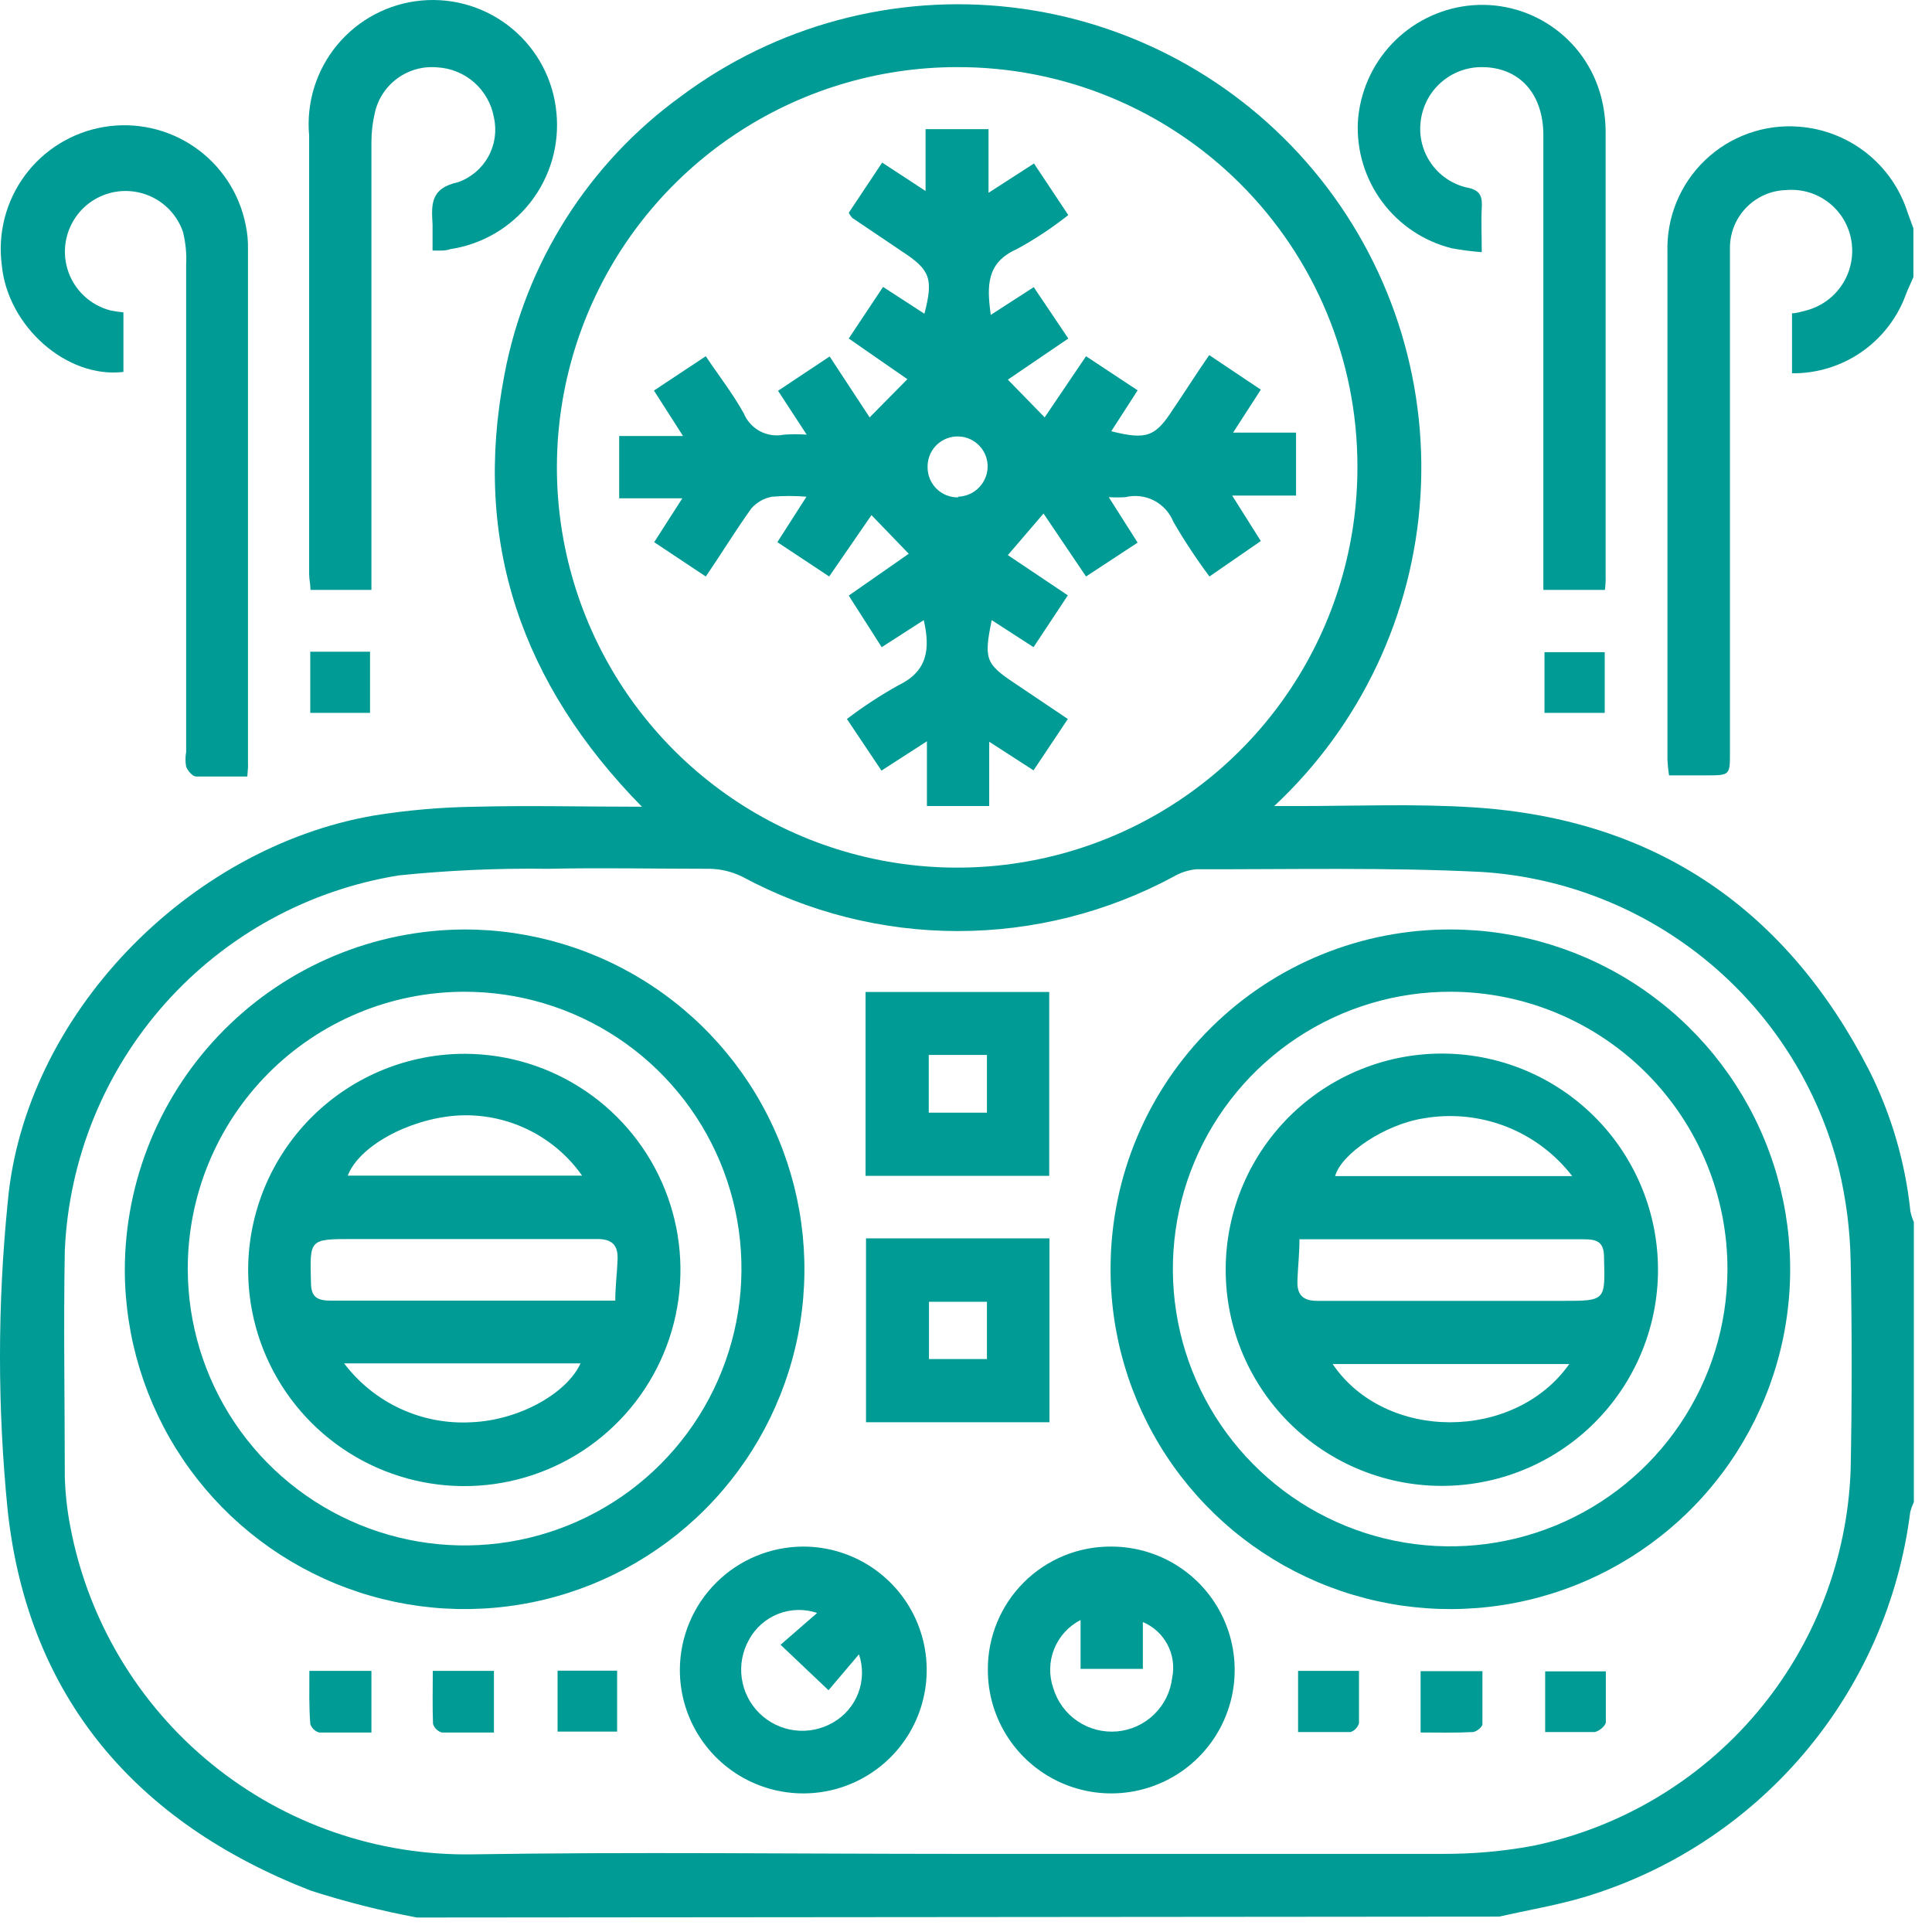
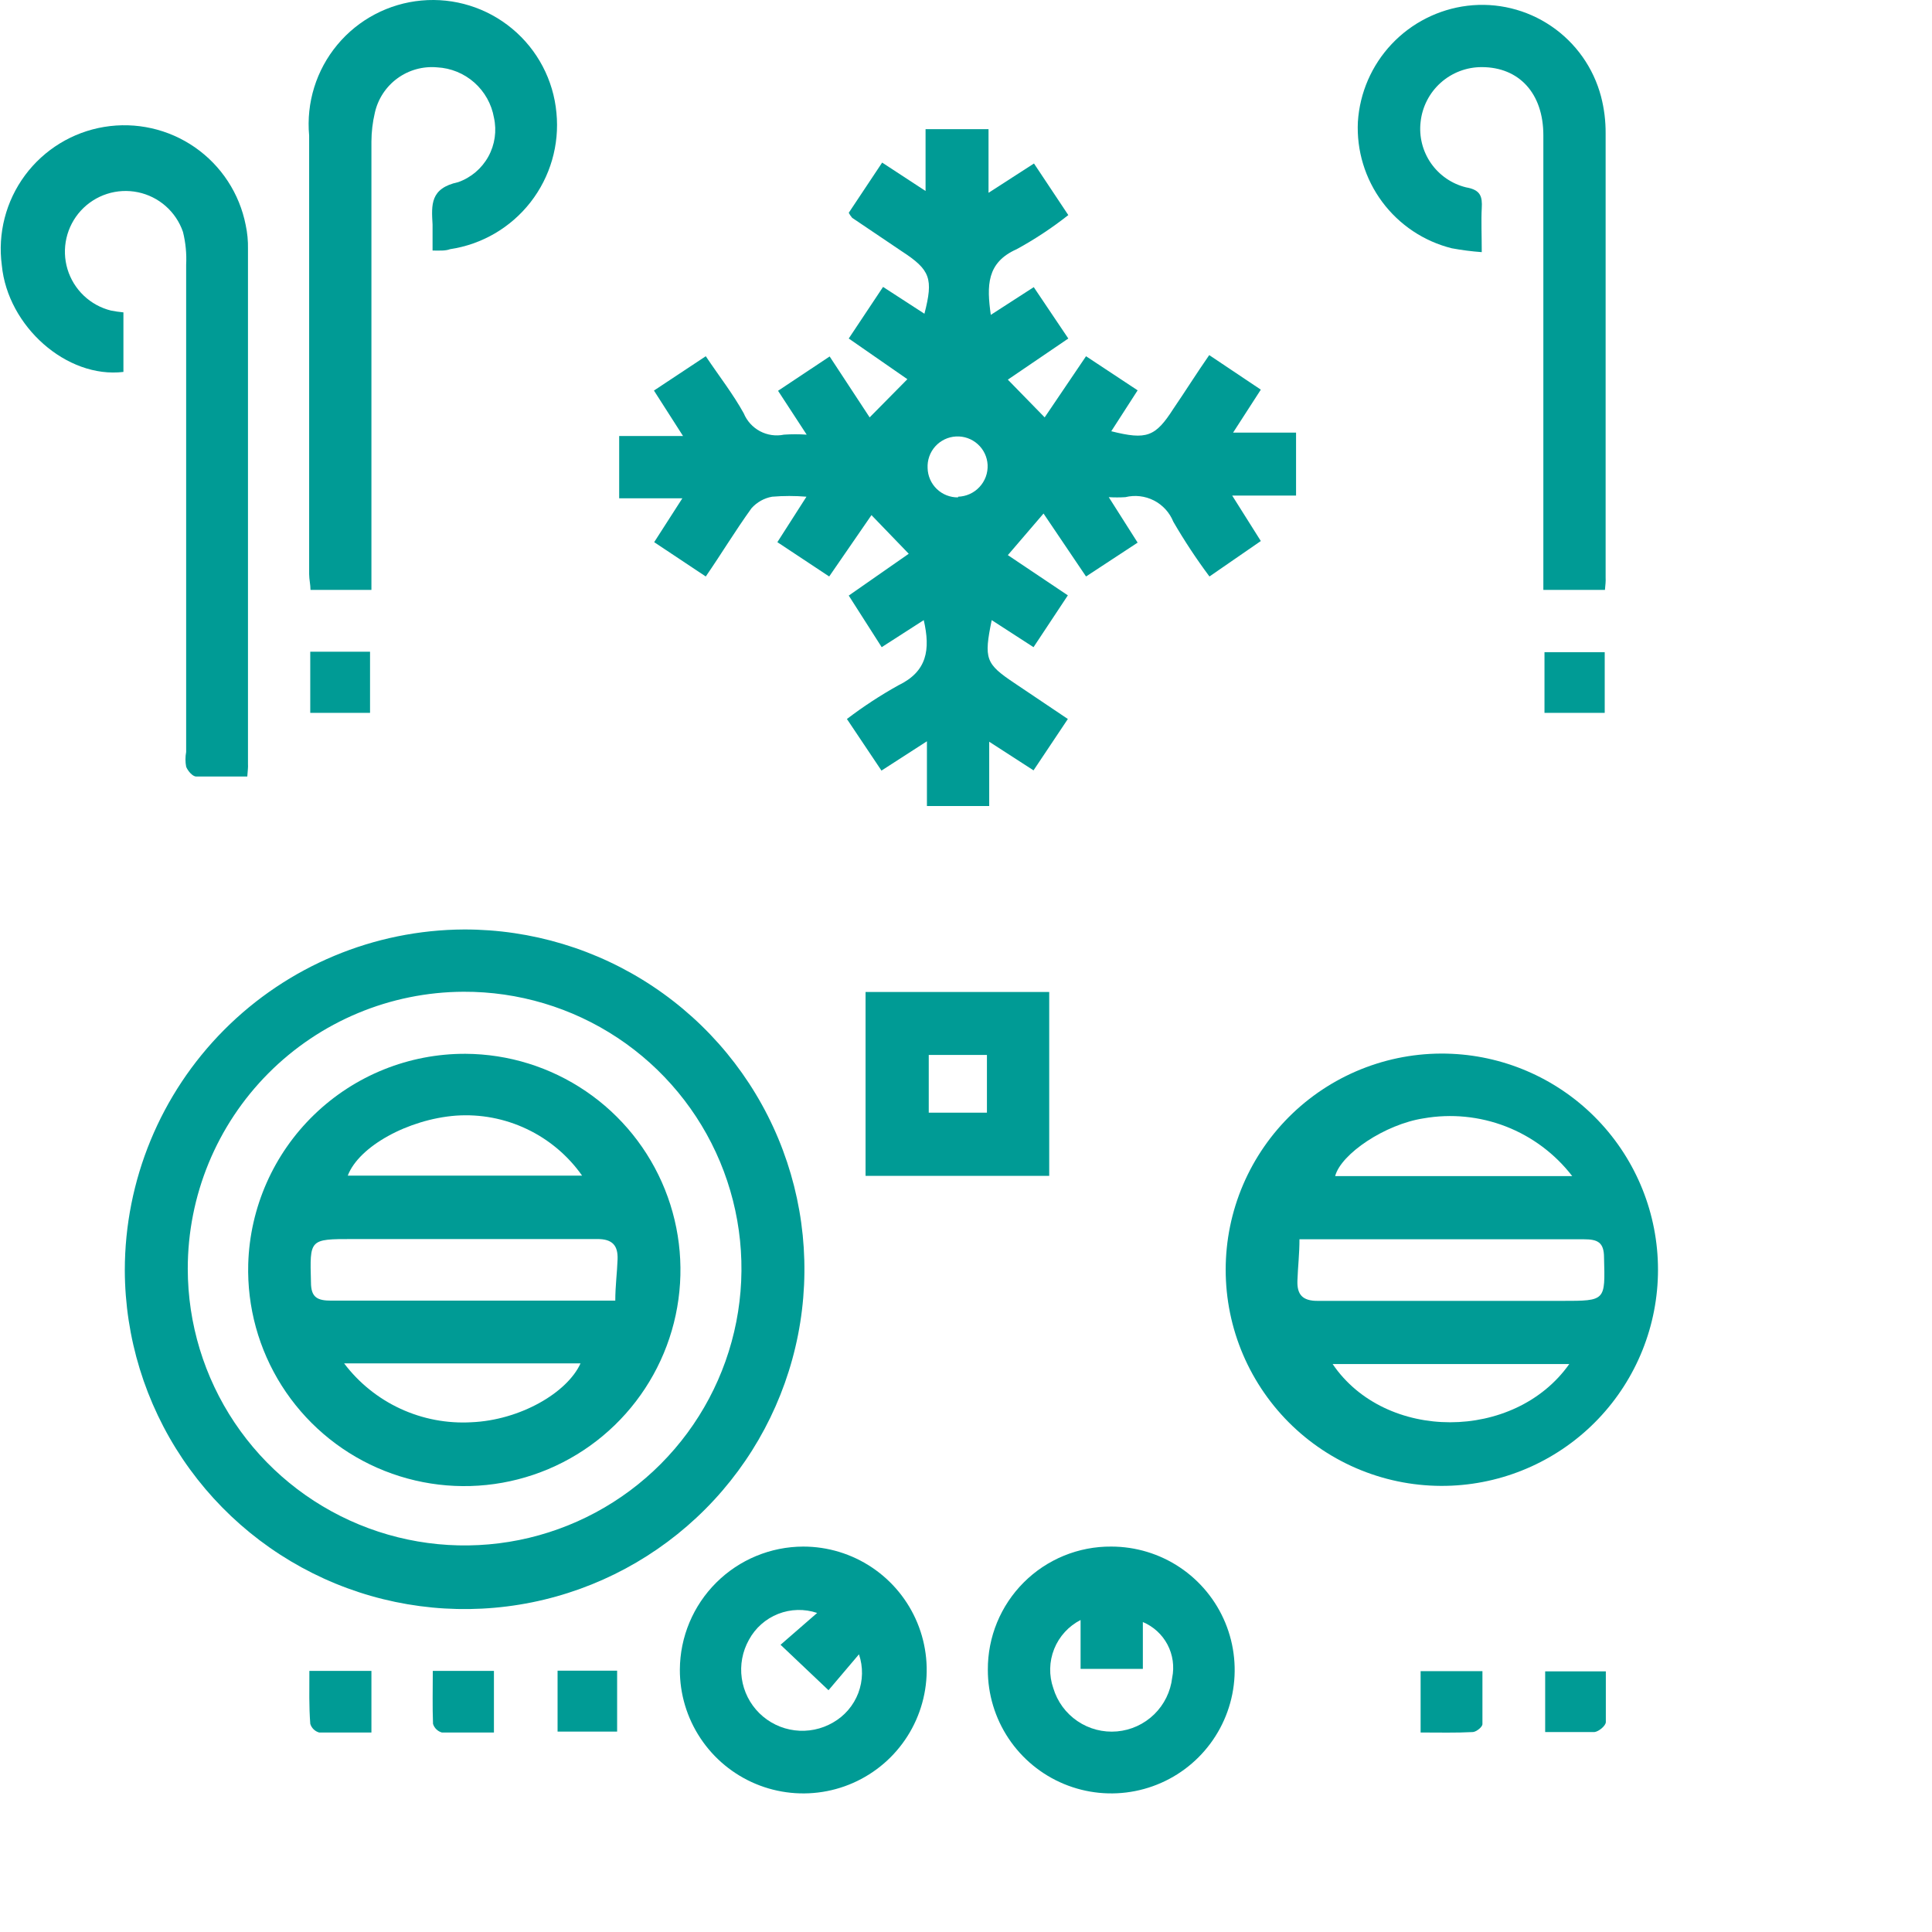
<svg xmlns="http://www.w3.org/2000/svg" width="85" height="85" viewBox="0 0 85 85" fill="none">
-   <path d="M18.341 84.363C16.765 84.068 15.208 83.673 13.681 83.183C5.981 80.193 1.241 74.673 0.341 66.483C-0.114 61.961 -0.114 57.405 0.341 52.883C1.081 44.673 8.261 37.303 16.431 35.883C17.916 35.643 19.417 35.513 20.921 35.493C23.291 35.433 25.661 35.493 28.241 35.493C22.941 30.093 20.781 23.833 22.191 16.493C23.117 11.568 25.894 7.184 29.951 4.243C34.126 1.122 39.338 -0.28 44.516 0.325C49.693 0.929 54.442 3.494 57.786 7.493C61.13 11.491 62.814 16.619 62.494 21.821C62.173 27.024 59.871 31.905 56.061 35.463H57.061C59.671 35.463 62.271 35.353 64.861 35.523C72.861 36.043 78.621 40.023 82.251 47.123C83.218 49.058 83.827 51.151 84.051 53.303C84.086 53.461 84.136 53.615 84.201 53.763V66.083C84.135 66.228 84.081 66.378 84.041 66.533C83.546 70.446 81.924 74.13 79.373 77.138C76.822 80.145 73.451 82.347 69.671 83.473C68.451 83.833 67.191 84.043 65.951 84.323L18.341 84.363ZM42.081 81.563C49.221 81.563 56.371 81.563 63.511 81.563C64.823 81.567 66.132 81.45 67.421 81.213C71.273 80.424 74.747 78.363 77.286 75.361C79.825 72.36 81.281 68.592 81.421 64.663C81.481 61.603 81.481 58.536 81.421 55.463C81.394 54.115 81.223 52.774 80.911 51.463C80.018 47.897 78.016 44.706 75.192 42.352C72.368 39.997 68.87 38.6 65.201 38.363C61.031 38.153 56.831 38.253 52.641 38.243C52.289 38.276 51.948 38.385 51.641 38.563C48.723 40.138 45.458 40.963 42.141 40.963C38.825 40.963 35.56 40.138 32.641 38.563C32.204 38.351 31.727 38.235 31.241 38.223C28.861 38.223 26.481 38.173 24.101 38.223C21.914 38.194 19.727 38.291 17.551 38.513C13.575 39.152 9.94 41.143 7.262 44.151C4.584 47.159 3.026 50.999 2.851 55.023C2.791 58.333 2.851 61.653 2.851 64.963C2.871 65.698 2.952 66.431 3.091 67.153C3.865 71.263 6.069 74.967 9.312 77.608C12.556 80.249 16.629 81.657 20.811 81.583C27.891 81.473 34.991 81.563 42.081 81.563ZM42.081 2.953C38.596 2.959 35.191 3.999 32.298 5.941C29.404 7.883 27.151 10.64 25.826 13.863C24.5 17.086 24.16 20.63 24.849 24.046C25.539 27.462 27.226 30.597 29.698 33.054C32.17 35.511 35.316 37.178 38.736 37.846C42.157 38.514 45.698 38.152 48.913 36.806C52.127 35.46 54.87 33.191 56.794 30.285C58.718 27.379 59.737 23.968 59.721 20.483C59.717 18.174 59.258 15.889 58.37 13.758C57.482 11.627 56.183 9.692 54.546 8.064C52.91 6.436 50.968 5.147 48.833 4.269C46.697 3.392 44.41 2.945 42.101 2.953H42.081Z" fill="#009B95" />
-   <path d="M84.181 12.193C84.071 12.453 83.941 12.713 83.841 12.983C83.464 14.002 82.781 14.879 81.886 15.495C80.991 16.111 79.928 16.435 78.841 16.423V13.783C79.041 13.783 79.251 13.713 79.451 13.663C80.11 13.494 80.682 13.084 81.052 12.513C81.423 11.943 81.565 11.254 81.451 10.583C81.341 9.918 80.982 9.319 80.448 8.907C79.913 8.495 79.243 8.301 78.571 8.363C77.92 8.383 77.302 8.653 76.844 9.117C76.386 9.58 76.124 10.202 76.111 10.853C76.111 14.183 76.111 17.523 76.111 20.853V33.113C76.111 34.113 76.111 34.113 75.031 34.113H73.431C73.396 33.888 73.373 33.661 73.361 33.433C73.361 25.993 73.361 18.543 73.361 11.103C73.337 10.349 73.471 9.597 73.756 8.899C74.041 8.2 74.471 7.569 75.016 7.047C75.561 6.525 76.211 6.124 76.922 5.87C77.632 5.616 78.389 5.515 79.141 5.573C80.227 5.653 81.264 6.057 82.118 6.732C82.972 7.408 83.604 8.324 83.931 9.363C84.011 9.593 84.101 9.813 84.181 10.043V12.193Z" fill="#009B95" />
  <path d="M10.88 34.163C10.09 34.163 9.36 34.163 8.63 34.163C8.47 34.163 8.26 33.913 8.19 33.733C8.15 33.518 8.15 33.297 8.19 33.083C8.19 25.943 8.19 18.799 8.19 11.653C8.215 11.165 8.168 10.677 8.05 10.203C7.9 9.765 7.638 9.374 7.291 9.068C6.943 8.762 6.523 8.552 6.07 8.458C5.616 8.364 5.147 8.389 4.706 8.531C4.266 8.673 3.87 8.927 3.557 9.268C3.245 9.609 3.026 10.026 2.923 10.477C2.82 10.928 2.836 11.399 2.969 11.842C3.103 12.285 3.349 12.686 3.684 13.005C4.019 13.324 4.431 13.551 4.88 13.663C5.062 13.699 5.246 13.725 5.43 13.743V16.363C2.94 16.663 0.34 14.363 0.08 11.673C-0.107 10.271 0.258 8.851 1.099 7.714C1.941 6.578 3.191 5.813 4.587 5.583C5.982 5.353 7.412 5.675 8.574 6.481C9.736 7.288 10.538 8.515 10.81 9.903C10.884 10.248 10.917 10.6 10.91 10.953C10.91 18.513 10.91 26.066 10.91 33.613C10.92 33.753 10.9 33.883 10.88 34.163Z" fill="#009B95" />
  <path d="M19.031 11.023C19.031 10.583 19.031 10.233 19.031 9.883C18.981 9.003 18.921 8.283 20.161 8.013C20.724 7.813 21.195 7.413 21.484 6.89C21.773 6.367 21.861 5.756 21.731 5.173C21.626 4.576 21.321 4.033 20.867 3.631C20.413 3.23 19.836 2.994 19.231 2.963C18.609 2.907 17.988 3.079 17.484 3.447C16.98 3.815 16.627 4.354 16.491 4.963C16.393 5.379 16.343 5.805 16.341 6.233C16.341 12.473 16.341 18.713 16.341 24.953V25.953H13.661C13.661 25.723 13.601 25.493 13.601 25.253C13.601 18.826 13.601 12.396 13.601 5.963C13.469 4.52 13.914 3.084 14.841 1.97C15.767 0.856 17.098 0.156 18.541 0.023C19.984 -0.11 21.42 0.336 22.534 1.263C23.648 2.189 24.349 3.52 24.481 4.963C24.62 6.372 24.211 7.781 23.34 8.898C22.469 10.015 21.202 10.754 19.801 10.963C19.591 11.043 19.341 11.023 19.031 11.023Z" fill="#009B95" />
  <path d="M70.611 25.953H67.901V24.953C67.901 18.633 67.901 12.299 67.901 5.953C67.901 4.103 66.831 2.953 65.191 2.953C64.524 2.951 63.88 3.197 63.383 3.642C62.887 4.087 62.572 4.7 62.501 5.363C62.426 6.004 62.588 6.65 62.956 7.181C63.325 7.711 63.874 8.089 64.501 8.243C65.141 8.353 65.221 8.643 65.191 9.163C65.161 9.683 65.191 10.363 65.191 11.093C64.748 11.061 64.307 11.004 63.871 10.923C62.645 10.617 61.564 9.895 60.811 8.881C60.058 7.868 59.68 6.624 59.741 5.363C59.822 4.082 60.349 2.871 61.229 1.938C62.109 1.005 63.288 0.409 64.561 0.253C65.859 0.096 67.169 0.415 68.25 1.151C69.331 1.886 70.109 2.988 70.441 4.253C70.578 4.782 70.645 5.326 70.641 5.873C70.641 12.383 70.641 18.873 70.641 25.413C70.651 25.573 70.631 25.733 70.611 25.953Z" fill="#009B95" />
  <path d="M13.65 28.673H16.28V31.363H13.65V28.673Z" fill="#009B95" />
  <path d="M67.951 28.693H70.601V31.363H67.951V28.693Z" fill="#009B95" />
-   <path d="M63.861 40.893C66.822 40.903 69.713 41.792 72.168 43.447C74.622 45.102 76.531 47.448 77.65 50.189C78.77 52.93 79.05 55.941 78.456 58.842C77.862 61.742 76.421 64.401 74.314 66.481C72.207 68.561 69.53 69.969 66.623 70.526C63.715 71.083 60.707 70.764 57.981 69.609C55.255 68.455 52.932 66.517 51.309 64.041C49.685 61.565 48.833 58.663 48.861 55.703C48.89 51.751 50.486 47.972 53.298 45.196C56.11 42.419 59.909 40.871 63.861 40.893ZM63.861 43.633C61.448 43.621 59.085 44.325 57.072 45.656C55.059 46.987 53.486 48.886 52.552 51.111C51.618 53.336 51.365 55.788 51.825 58.158C52.285 60.527 53.437 62.706 55.136 64.42C56.834 66.135 59.003 67.306 61.368 67.788C63.733 68.269 66.188 68.038 68.421 67.124C70.655 66.21 72.567 64.654 73.916 62.653C75.266 60.652 75.991 58.296 76.001 55.883C76.008 54.281 75.698 52.693 75.091 51.21C74.484 49.727 73.591 48.379 72.463 47.241C71.335 46.104 69.994 45.2 68.516 44.581C67.038 43.961 65.453 43.639 63.851 43.633H63.861Z" fill="#009B95" />
  <path d="M20.421 40.893C23.377 40.889 26.267 41.761 28.727 43.399C31.187 45.037 33.107 47.368 34.243 50.096C35.379 52.825 35.681 55.829 35.11 58.729C34.539 61.629 33.122 64.294 31.037 66.389C28.952 68.484 26.293 69.914 23.396 70.498C20.498 71.082 17.493 70.794 14.759 69.671C12.025 68.547 9.686 66.639 8.036 64.187C6.387 61.734 5.501 58.848 5.491 55.893C5.491 51.926 7.062 48.122 9.86 45.311C12.658 42.5 16.455 40.911 20.421 40.893ZM8.261 55.823C8.263 58.233 8.981 60.589 10.322 62.592C11.664 64.595 13.57 66.154 15.799 67.073C18.027 67.992 20.479 68.229 22.842 67.754C25.205 67.278 27.375 66.113 29.075 64.404C30.775 62.695 31.93 60.52 32.394 58.154C32.858 55.789 32.608 53.339 31.679 51.114C30.749 48.89 29.18 46.992 27.171 45.66C25.161 44.328 22.802 43.623 20.391 43.633C17.168 43.646 14.081 44.936 11.807 47.221C9.534 49.506 8.259 52.599 8.261 55.823Z" fill="#009B95" />
  <path d="M35.341 68.043C36.416 68.043 37.467 68.362 38.36 68.96C39.253 69.557 39.949 70.406 40.36 71.4C40.77 72.393 40.877 73.486 40.665 74.54C40.454 75.594 39.935 76.561 39.174 77.32C38.412 78.078 37.443 78.594 36.388 78.801C35.334 79.008 34.241 78.898 33.249 78.484C32.258 78.07 31.411 77.371 30.817 76.475C30.222 75.58 29.907 74.528 29.911 73.453C29.919 72.017 30.494 70.643 31.512 69.629C32.529 68.616 33.905 68.046 35.341 68.043ZM35.951 70.963C35.392 70.774 34.785 70.789 34.236 71.005C33.687 71.221 33.232 71.624 32.951 72.143C32.663 72.658 32.551 73.253 32.635 73.837C32.718 74.421 32.99 74.962 33.411 75.376C33.832 75.79 34.377 76.054 34.962 76.127C35.548 76.201 36.141 76.08 36.651 75.783C37.16 75.493 37.552 75.035 37.761 74.488C37.968 73.94 37.979 73.338 37.791 72.783L36.451 74.363L34.341 72.363L35.951 70.963Z" fill="#009B95" />
  <path d="M48.891 68.043C49.965 68.043 51.016 68.361 51.909 68.958C52.802 69.555 53.498 70.404 53.909 71.397C54.319 72.39 54.426 73.482 54.216 74.536C54.006 75.589 53.487 76.557 52.727 77.316C51.967 78.075 50.998 78.591 49.944 78.799C48.89 79.008 47.798 78.899 46.806 78.486C45.814 78.074 44.967 77.376 44.371 76.482C43.776 75.588 43.459 74.537 43.461 73.463C43.457 72.749 43.595 72.041 43.866 71.382C44.138 70.721 44.538 70.122 45.043 69.618C45.548 69.113 46.149 68.715 46.809 68.444C47.47 68.174 48.177 68.037 48.891 68.043ZM47.541 71.273C47.013 71.544 46.6 71.997 46.379 72.548C46.159 73.099 46.145 73.712 46.341 74.273C46.518 74.864 46.893 75.376 47.404 75.722C47.914 76.069 48.529 76.229 49.144 76.175C49.758 76.121 50.336 75.856 50.778 75.426C51.22 74.995 51.5 74.426 51.571 73.813C51.673 73.318 51.6 72.803 51.365 72.356C51.13 71.91 50.746 71.558 50.281 71.363V73.423H47.541V71.273Z" fill="#009B95" />
  <path d="M46.161 51.733H38.081V43.643H46.161V51.733ZM43.421 46.413H40.861V48.953H43.421V46.413Z" fill="#009B95" />
-   <path d="M38.101 54.483H46.171V62.573H38.101V54.483ZM43.421 57.273H40.871V59.793H43.421V57.273Z" fill="#009B95" />
  <path d="M13.611 73.513H16.341V76.223C15.551 76.223 14.791 76.223 14.041 76.223C13.949 76.197 13.865 76.149 13.797 76.082C13.729 76.016 13.679 75.933 13.651 75.843C13.591 75.063 13.611 74.363 13.611 73.513Z" fill="#009B95" />
  <path d="M19.041 73.513H21.731V76.223C20.951 76.223 20.191 76.223 19.441 76.223C19.349 76.197 19.265 76.149 19.197 76.082C19.129 76.016 19.079 75.933 19.051 75.843C19.021 75.063 19.041 74.363 19.041 73.513Z" fill="#009B95" />
  <path d="M27.151 73.503V76.183H24.531V73.503H27.151Z" fill="#009B95" />
-   <path d="M59.79 73.513C59.79 74.303 59.79 75.053 59.79 75.813C59.765 75.903 59.718 75.985 59.653 76.053C59.589 76.121 59.509 76.172 59.42 76.203C58.66 76.203 57.91 76.203 57.11 76.203V73.513H59.79Z" fill="#009B95" />
  <path d="M62.501 76.223V73.523H65.221C65.221 74.293 65.221 75.073 65.221 75.853C65.221 75.983 64.951 76.193 64.801 76.203C64.051 76.243 63.341 76.223 62.501 76.223Z" fill="#009B95" />
  <path d="M70.65 73.533C70.65 74.303 70.65 75.033 70.65 75.763C70.65 75.923 70.341 76.183 70.15 76.203C69.451 76.203 68.751 76.203 67.981 76.203V73.533H70.65Z" fill="#009B95" />
  <path d="M31.051 25.363L28.781 23.853L30.021 21.923H27.241V19.183H30.051L28.771 17.183L31.051 15.673C31.641 16.553 32.251 17.333 32.721 18.183C32.861 18.521 33.114 18.8 33.437 18.972C33.76 19.143 34.133 19.197 34.491 19.123C34.824 19.1 35.158 19.1 35.491 19.123L34.231 17.193L36.501 15.683L38.261 18.363L39.921 16.683L37.341 14.893L38.851 12.623L40.671 13.803C41.071 12.253 40.931 11.873 39.671 11.053L37.491 9.583C37.433 9.515 37.383 9.441 37.341 9.363L38.811 7.153L40.721 8.403V5.683H43.491V8.483L45.491 7.193L47.001 9.463C46.288 10.025 45.529 10.527 44.731 10.963C43.401 11.553 43.411 12.573 43.591 13.853L45.481 12.633L47.001 14.893L44.341 16.703L45.961 18.363L47.781 15.673L50.051 17.173L48.891 18.973C50.451 19.363 50.831 19.223 51.631 17.973C52.151 17.213 52.631 16.443 53.201 15.623L55.471 17.143L54.251 19.033H57.021V21.803H54.211L55.471 23.803L53.211 25.363C52.635 24.591 52.104 23.786 51.621 22.953C51.458 22.549 51.155 22.218 50.768 22.019C50.38 21.821 49.934 21.769 49.511 21.873C49.268 21.888 49.024 21.888 48.781 21.873L50.051 23.873L47.781 25.363L45.911 22.593L44.341 24.423L46.981 26.193L45.471 28.473L43.631 27.283C43.281 28.993 43.361 29.203 44.631 30.053L46.981 31.633L45.471 33.893L43.521 32.633V35.463H40.781V32.613L38.781 33.903L37.261 31.633C37.978 31.086 38.734 30.592 39.521 30.153C40.791 29.543 40.941 28.583 40.641 27.283L38.791 28.473L37.341 26.203L39.981 24.363L38.341 22.663L36.481 25.363L34.201 23.853L35.481 21.853C34.979 21.811 34.474 21.811 33.971 21.853C33.619 21.915 33.299 22.095 33.061 22.363C32.341 23.363 31.741 24.363 31.051 25.363ZM42.151 21.853C42.329 21.848 42.504 21.807 42.666 21.734C42.828 21.66 42.974 21.555 43.094 21.425C43.215 21.295 43.309 21.142 43.371 20.975C43.432 20.808 43.459 20.63 43.451 20.453C43.433 20.102 43.276 19.774 43.015 19.54C42.754 19.305 42.411 19.184 42.061 19.203C41.711 19.221 41.383 19.378 41.148 19.639C40.914 19.899 40.793 20.242 40.811 20.593C40.819 20.941 40.964 21.272 41.215 21.514C41.466 21.755 41.803 21.888 42.151 21.883V21.853Z" fill="#009B95" />
  <path d="M63.871 46.363C66.315 46.475 68.622 47.525 70.312 49.294C72.002 51.064 72.945 53.416 72.945 55.863C72.945 58.31 72.002 60.662 70.312 62.432C68.622 64.201 66.315 65.251 63.871 65.363C62.587 65.422 61.304 65.22 60.1 64.769C58.896 64.318 57.796 63.628 56.866 62.74C55.937 61.852 55.197 60.785 54.691 59.603C54.185 58.421 53.925 57.149 53.925 55.863C53.925 54.577 54.185 53.305 54.691 52.123C55.197 50.941 55.937 49.874 56.866 48.986C57.796 48.098 58.896 47.408 60.1 46.957C61.304 46.506 62.587 46.304 63.871 46.363ZM57.171 54.523C57.171 55.173 57.101 55.753 57.081 56.343C57.061 56.933 57.281 57.243 57.991 57.233C61.571 57.233 65.151 57.233 68.731 57.233C70.651 57.233 70.621 57.233 70.571 55.333C70.571 54.653 70.291 54.523 69.681 54.523C66.321 54.523 62.961 54.523 59.591 54.523H57.171ZM58.631 60.013C60.951 63.433 66.631 63.423 69.041 60.013H58.631ZM69.171 51.743C68.416 50.764 67.408 50.009 66.255 49.561C65.102 49.114 63.849 48.99 62.631 49.203C60.941 49.463 59.001 50.763 58.741 51.743H69.171Z" fill="#009B95" />
  <path d="M20.48 46.363C22.37 46.373 24.214 46.947 25.776 48.01C27.339 49.073 28.549 50.577 29.253 52.331C29.957 54.084 30.122 56.008 29.728 57.856C29.334 59.704 28.398 61.393 27.04 62.707C25.682 64.021 23.963 64.901 22.103 65.234C20.243 65.567 18.326 65.338 16.596 64.577C14.867 63.816 13.403 62.556 12.392 60.96C11.381 59.363 10.869 57.502 10.921 55.613C10.993 53.129 12.034 50.772 13.82 49.044C15.605 47.316 17.996 46.354 20.48 46.363ZM27.07 57.223C27.07 56.573 27.151 55.993 27.171 55.403C27.191 54.813 26.96 54.503 26.261 54.513C22.68 54.513 19.101 54.513 15.521 54.513C13.601 54.513 13.63 54.513 13.681 56.413C13.681 57.083 13.96 57.223 14.581 57.223C17.991 57.223 21.41 57.223 24.831 57.223H27.07ZM15.14 59.983C15.789 60.841 16.64 61.527 17.616 61.978C18.593 62.43 19.666 62.634 20.741 62.573C22.87 62.483 24.951 61.283 25.541 59.983H15.14ZM25.61 51.723C24.991 50.843 24.154 50.137 23.182 49.675C22.21 49.212 21.135 49.008 20.061 49.083C17.96 49.243 15.79 50.433 15.3 51.723H25.61Z" fill="#009B95" />
</svg>